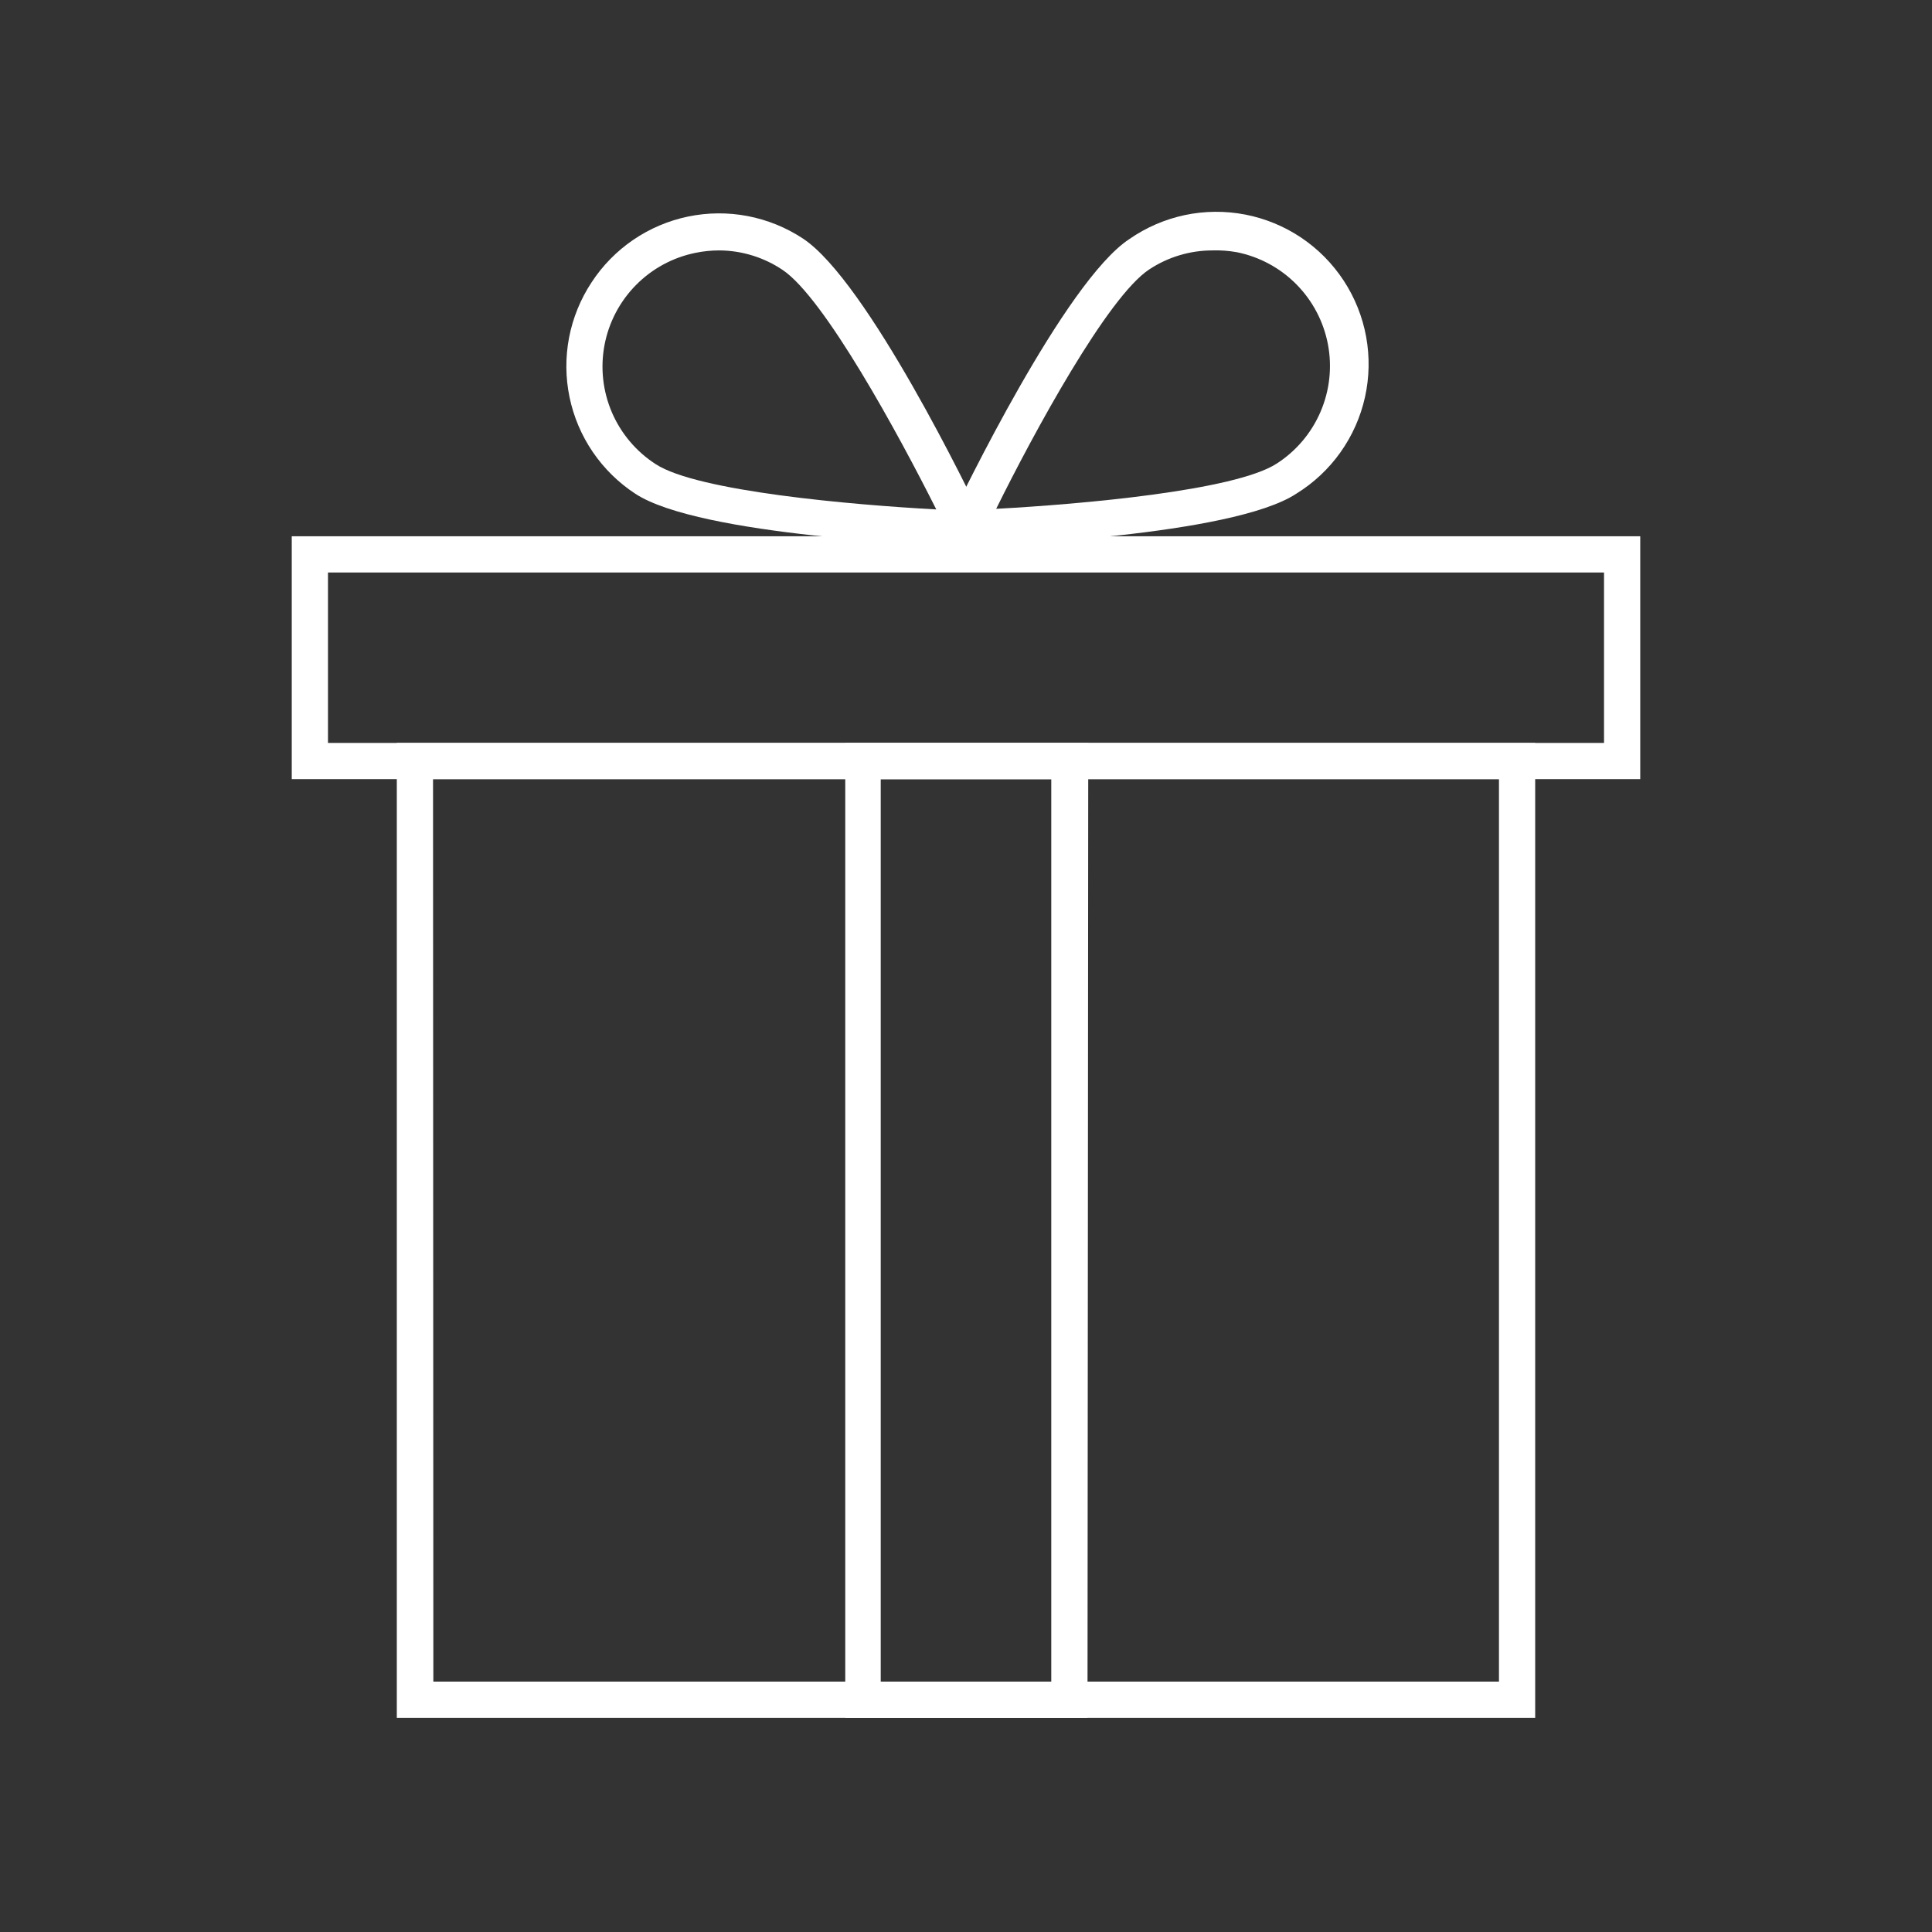
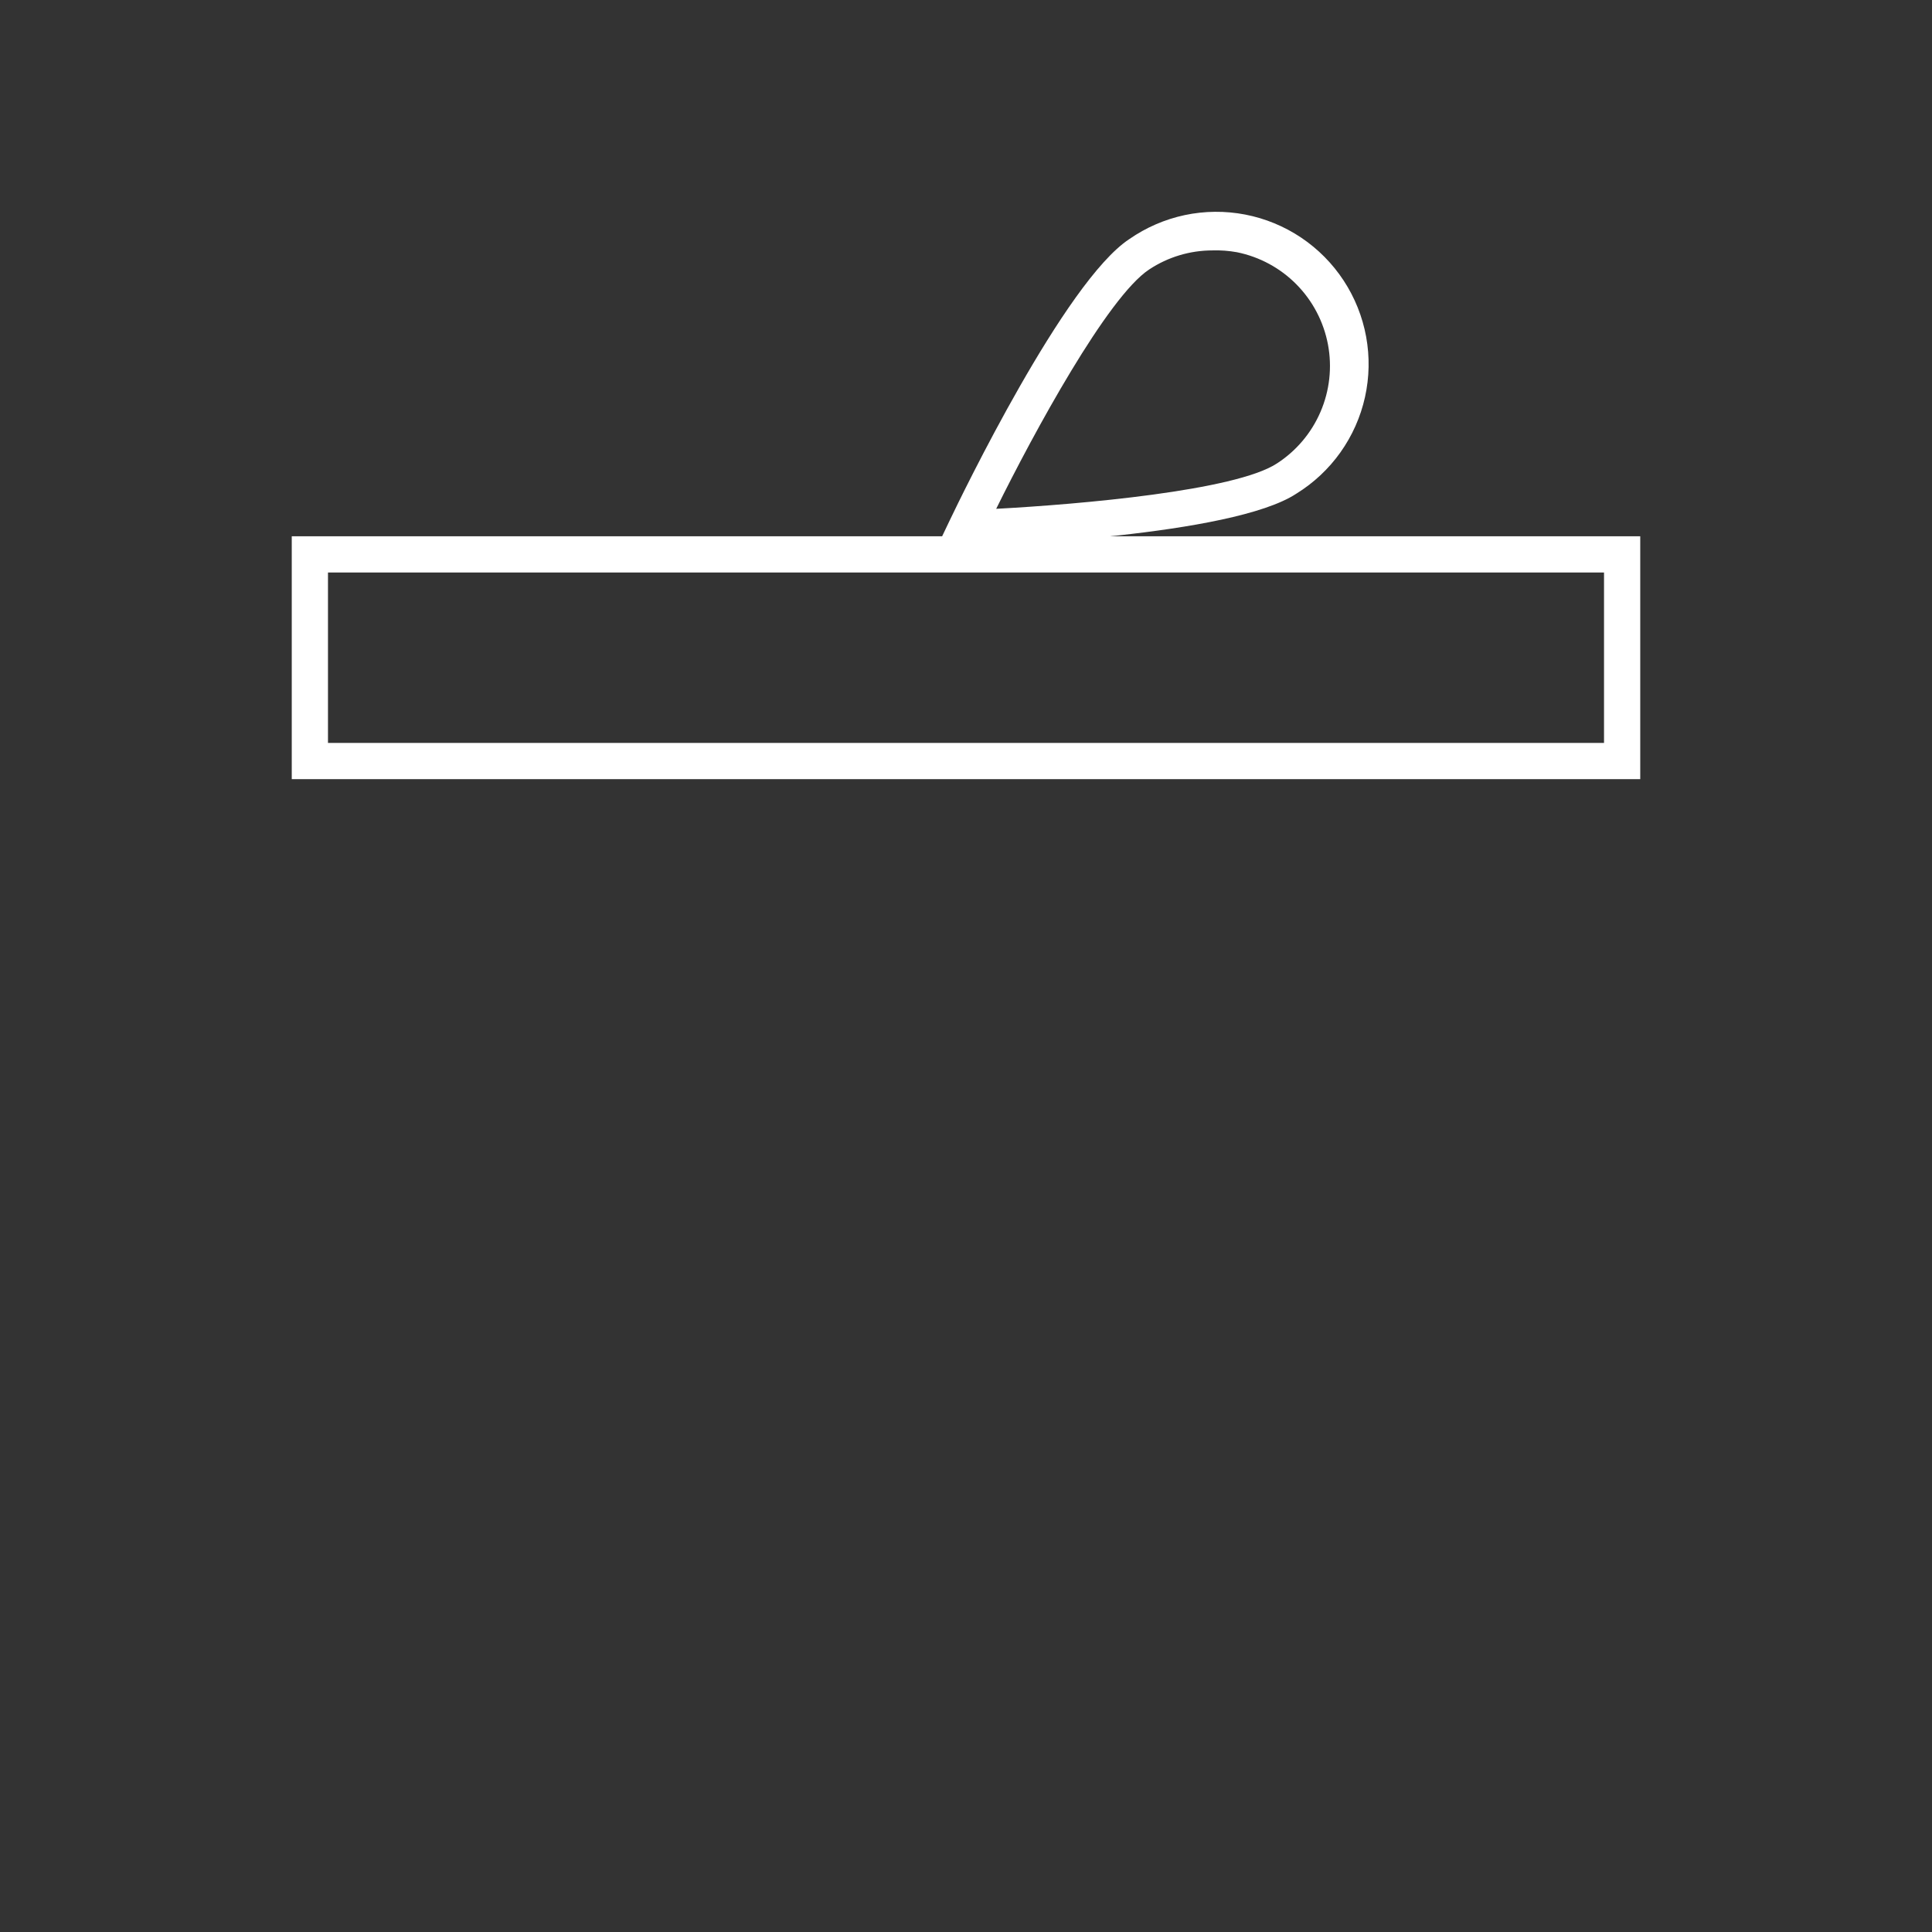
<svg xmlns="http://www.w3.org/2000/svg" width="80" height="80" viewBox="0 0 80 80" fill="none">
  <rect x="0" y="0" width="80" height="80" fill="#333333" stroke="none" />
  <path d="M67.919 32.263H12.081V22.206H67.919V32.263ZM13.581 30.763H66.419V23.706H13.581V30.763Z" fill="white" />
-   <path d="M45.031 71.131H35V30.762H45.062L45.031 71.131ZM36.469 69.631H43.531V32.262H36.469V69.631Z" fill="white" />
-   <path d="M63.569 71.131H16.431V30.762H63.569V71.131ZM17.944 69.631H62.069V32.262H17.931L17.944 69.631Z" fill="white" />
  <path d="M38.794 22.663L39.325 21.55C39.806 20.544 44.1 11.65 46.763 9.9C47.455 9.419 48.236 9.081 49.06 8.906C49.885 8.732 50.736 8.725 51.564 8.885C52.391 9.045 53.178 9.37 53.878 9.839C54.578 10.309 55.177 10.914 55.639 11.619C56.101 12.324 56.417 13.114 56.569 13.943C56.72 14.772 56.704 15.623 56.521 16.446C56.338 17.269 55.991 18.046 55.503 18.733C55.014 19.42 54.393 20.001 53.675 20.444C51.013 22.194 41.175 22.581 40.025 22.619L38.794 22.663ZM50.206 10.369C49.275 10.369 48.364 10.643 47.588 11.156C45.863 12.288 42.8 17.931 41.25 21.069C44.75 20.881 51.144 20.319 52.869 19.194C53.672 18.676 54.303 17.93 54.68 17.052C55.058 16.174 55.165 15.203 54.988 14.264C54.81 13.325 54.357 12.459 53.686 11.779C53.015 11.098 52.156 10.634 51.219 10.444C50.885 10.384 50.546 10.358 50.206 10.369Z" fill="white" />
-   <path d="M41.206 22.663L39.956 22.619C38.837 22.581 28.969 22.194 26.306 20.444C25.611 19.989 25.013 19.402 24.546 18.716C24.078 18.03 23.751 17.258 23.583 16.445C23.414 15.632 23.408 14.794 23.564 13.979C23.721 13.163 24.037 12.387 24.494 11.694C24.948 10.998 25.534 10.4 26.22 9.932C26.906 9.464 27.678 9.136 28.491 8.967C29.304 8.798 30.142 8.791 30.958 8.947C31.773 9.103 32.55 9.418 33.244 9.875C35.906 11.625 40.2 20.5 40.681 21.525L41.206 22.663ZM29.794 10.369C29.46 10.368 29.127 10.402 28.8 10.469C27.863 10.659 27.004 11.123 26.333 11.804C25.662 12.484 25.208 13.35 25.031 14.289C24.854 15.228 24.961 16.199 25.338 17.077C25.716 17.955 26.347 18.701 27.15 19.219C28.869 20.344 35.275 20.906 38.769 21.094C37.2 17.969 34.137 12.344 32.412 11.181C31.638 10.659 30.727 10.376 29.794 10.369Z" fill="white" />
</svg>